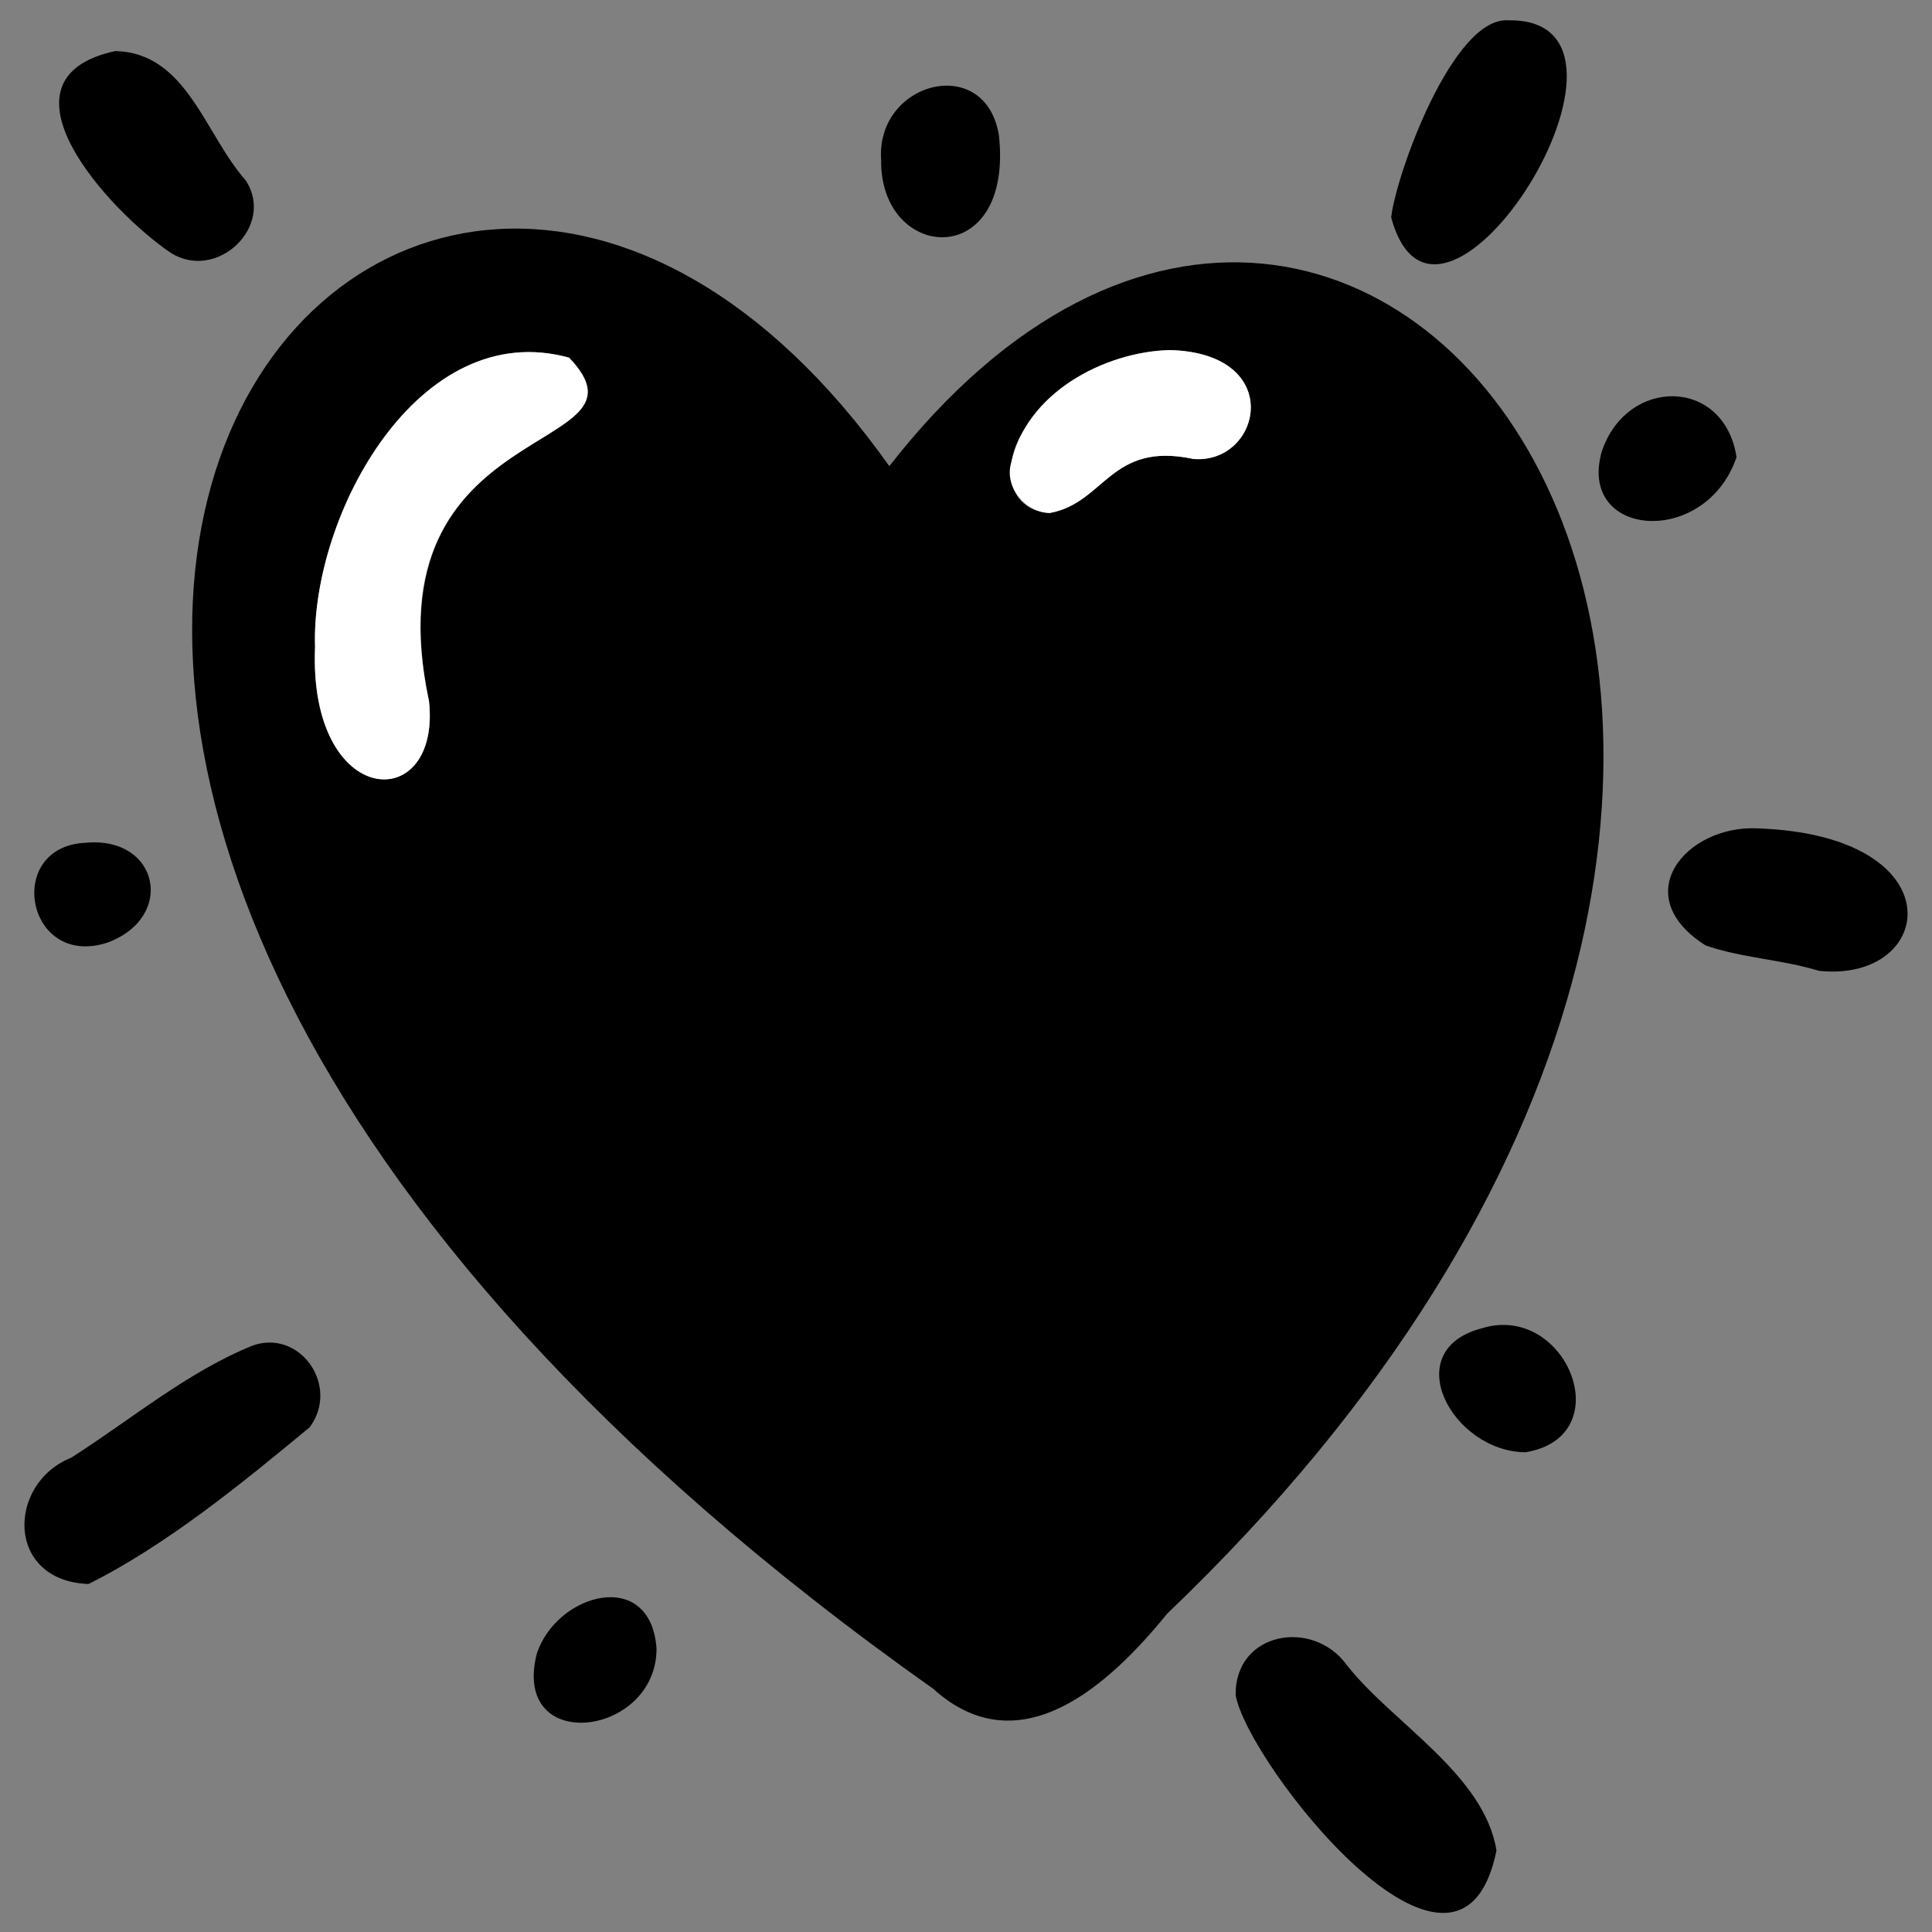
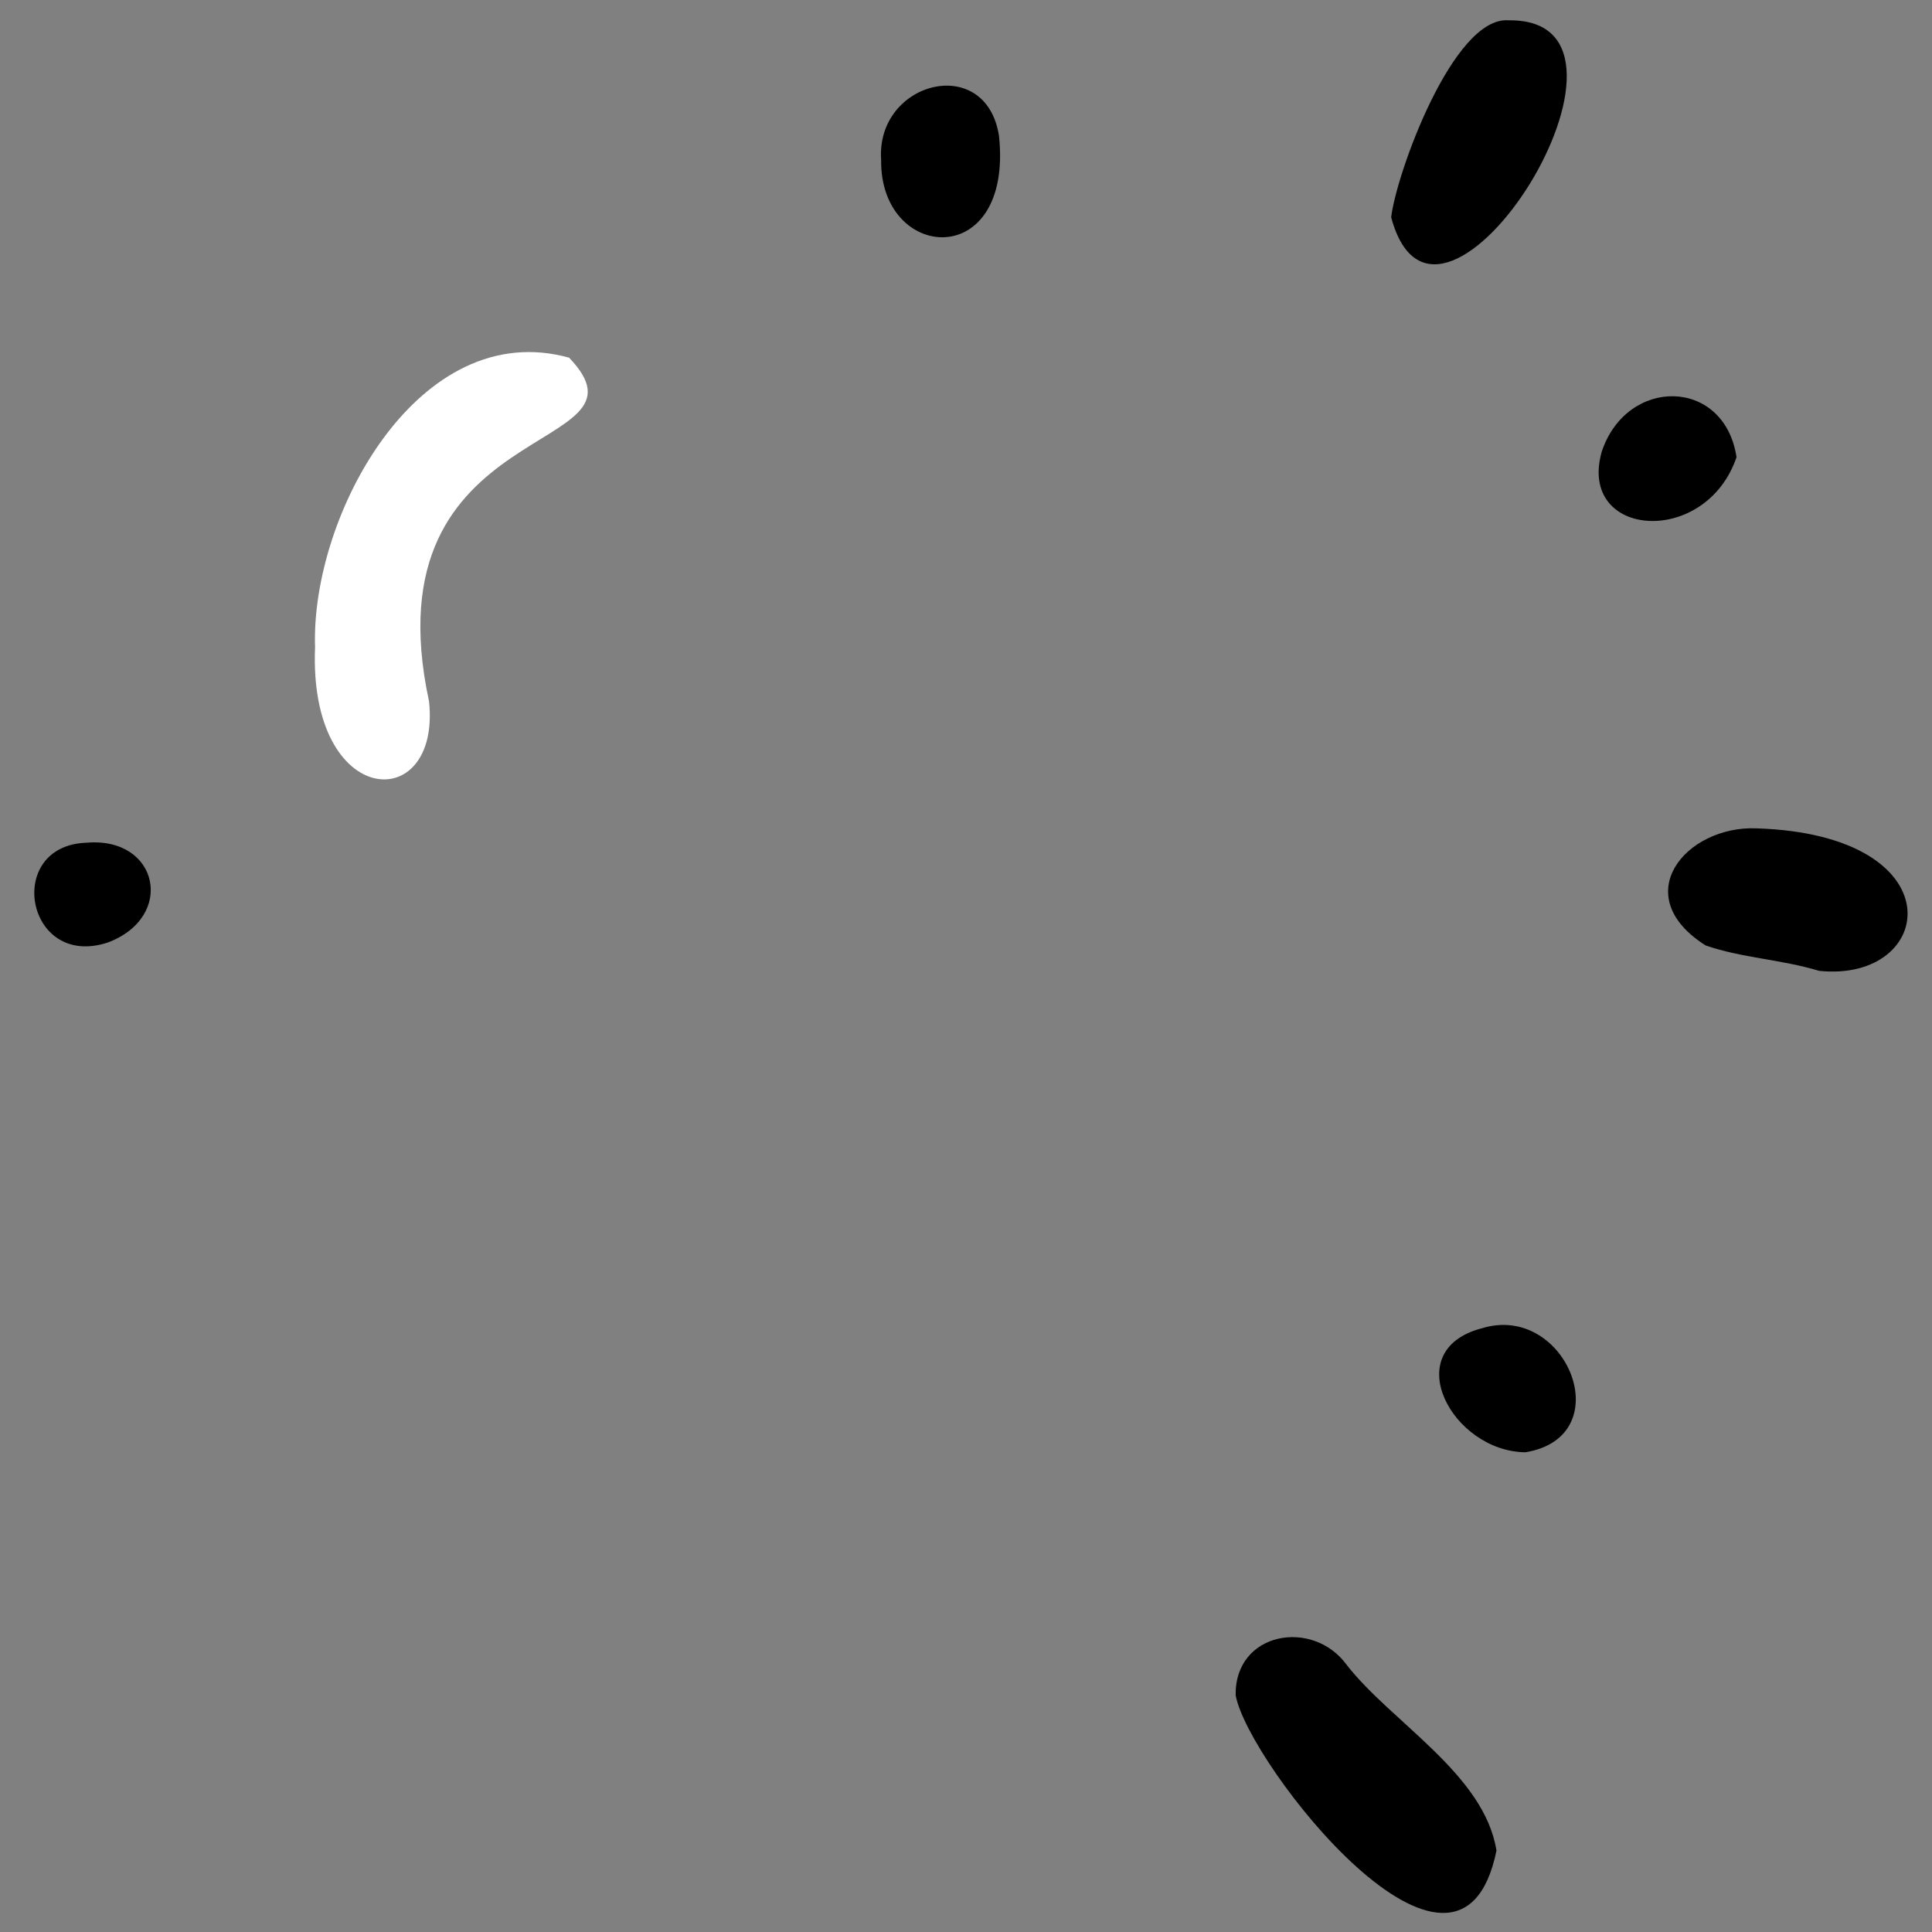
<svg xmlns="http://www.w3.org/2000/svg" version="1.1" width="100%" height="100%" id="svgWorkerArea" viewBox="0 0 400 400" style="background: white;">
  <rect x="0" y="0" width="400" height="400" fill="#808080" stroke="none" />
  <defs id="defsdoc">
    <pattern id="patternBool" x="0" y="0" width="10" height="10" patternUnits="userSpaceOnUse" patternTransform="rotate(35)">
      <circle cx="5" cy="5" r="4" style="stroke: none;fill: #ff000070;" />
    </pattern>
  </defs>
  <g id="fileImp-700492089" class="cosito">
-     <path id="pathImp-319695813" fill="#000000" class="grouped" d="M184.128 96.514C283.828-31.469 428.128 155.931 241.628 334.119 229.828 348.631 211.228 365.931 193.228 349.66-86.272 151.931 81.828-47.669 184.128 96.514 184.128 96.131 184.128 96.131 184.128 96.514M65.228 133.977C63.828 167.631 91.328 168.931 88.828 145.217 76.228 85.131 137.328 94.431 117.828 74.057 86.728 65.431 64.328 106.631 65.228 133.977 65.228 133.631 65.228 133.631 65.228 133.977M242.228 72.476C231.428 72.631 219.328 78.631 213.128 87.607 207.928 93.431 206.828 105.431 217.328 106.212 228.828 104.131 229.828 91.331 247.128 95.031 261.128 96.131 266.328 73.131 242.228 72.476 242.228 72.131 242.228 72.131 242.228 72.476" />
    <path id="pathImp-303699981" fill="#000000" class="grouped" d="M309.828 383.148C302.128 420.931 258.328 365.131 255.828 350.969 255.628 337.831 271.828 335.031 278.828 344.71 288.128 356.631 307.328 367.331 309.828 383.148 309.828 382.831 309.828 382.831 309.828 383.148" />
-     <path id="pathImp-867336602" fill="#000000" class="grouped" d="M18.328 327.947C1.128 327.331 1.428 307.131 14.728 301.807 27.228 293.831 38.828 284.031 52.328 278.574 62.128 275.131 70.428 286.931 64.128 295.487 50.328 306.931 34.428 319.931 18.328 327.947 18.328 327.631 18.328 327.631 18.328 327.947" />
    <path id="pathImp-856825385" fill="#000000" class="grouped" d="M312.328 4.207C346.628 3.731 297.828 81.431 288.028 44.995 289.028 36.131 300.828 3.331 312.328 4.207 312.328 3.931 312.328 3.931 312.328 4.207" />
    <path id="pathImp-325922648" fill="#000000" class="grouped" d="M363.628 171.498C405.328 172.831 400.828 203.531 376.628 201.005 368.828 198.631 360.528 198.331 353.128 195.74 336.828 185.431 349.028 170.931 363.628 171.498 363.628 171.331 363.628 171.331 363.628 171.498" />
-     <path id="pathImp-609677681" fill="#000000" class="grouped" d="M23.828 10.58C38.628 10.831 42.428 27.831 50.828 37.288 57.128 46.731 44.928 58.431 35.328 52.33 22.628 43.731-2.572 16.331 23.828 10.58 23.828 10.331 23.828 10.331 23.828 10.58" />
    <path id="pathImp-101886014" fill="#000000" class="grouped" d="M182.428 33.081C181.328 16.831 204.128 10.931 206.828 28.11 209.828 56.331 182.128 54.231 182.428 33.081 182.428 32.831 182.428 32.831 182.428 33.081" />
    <path id="pathImp-250447842" fill="#000000" class="grouped" d="M315.828 300.678C300.628 300.531 289.328 279.531 306.828 274.998 324.328 269.631 335.528 297.431 315.828 300.678 315.828 300.431 315.828 300.431 315.828 300.678" />
    <path id="pathImp-866416398" fill="#000000" class="grouped" d="M359.528 94.654C353.128 113.431 326.528 111.431 331.628 93.495 336.828 77.931 357.028 78.131 359.528 94.654 359.528 94.431 359.528 94.431 359.528 94.654" />
-     <path id="pathImp-779580515" fill="#000000" class="grouped" d="M135.928 341.325C135.928 359.631 105.828 363.431 111.128 342.402 115.228 329.831 134.728 324.431 135.928 341.325 135.928 341.031 135.928 341.031 135.928 341.325" />
    <path id="pathImp-916722409" fill="#000000" class="grouped" d="M17.828 174.48C32.928 173.131 36.428 189.931 22.228 195.166 5.328 200.631 0.828 175.131 17.828 174.48 17.828 174.331 17.828 174.331 17.828 174.48" />
    <path id="pathImp-160368682" fill="white" class="grouped" d="M65.228 133.978C64.328 106.631 86.728 65.431 117.828 74.055 137.328 94.431 75.928 85.331 88.828 145.219 91.328 168.931 63.828 167.631 65.228 133.978 65.228 133.631 65.228 133.631 65.228 133.978" />
-     <path id="pathImp-4446835" fill="white" class="grouped" d="M242.228 72.477C266.328 73.131 261.128 96.131 247.128 95.032 229.828 91.331 228.828 104.131 217.328 106.214 212.228 106.131 207.928 100.831 209.328 95.9 212.428 81.431 228.428 72.831 242.228 72.477 242.228 72.131 242.228 72.131 242.228 72.477" />
  </g>
</svg>